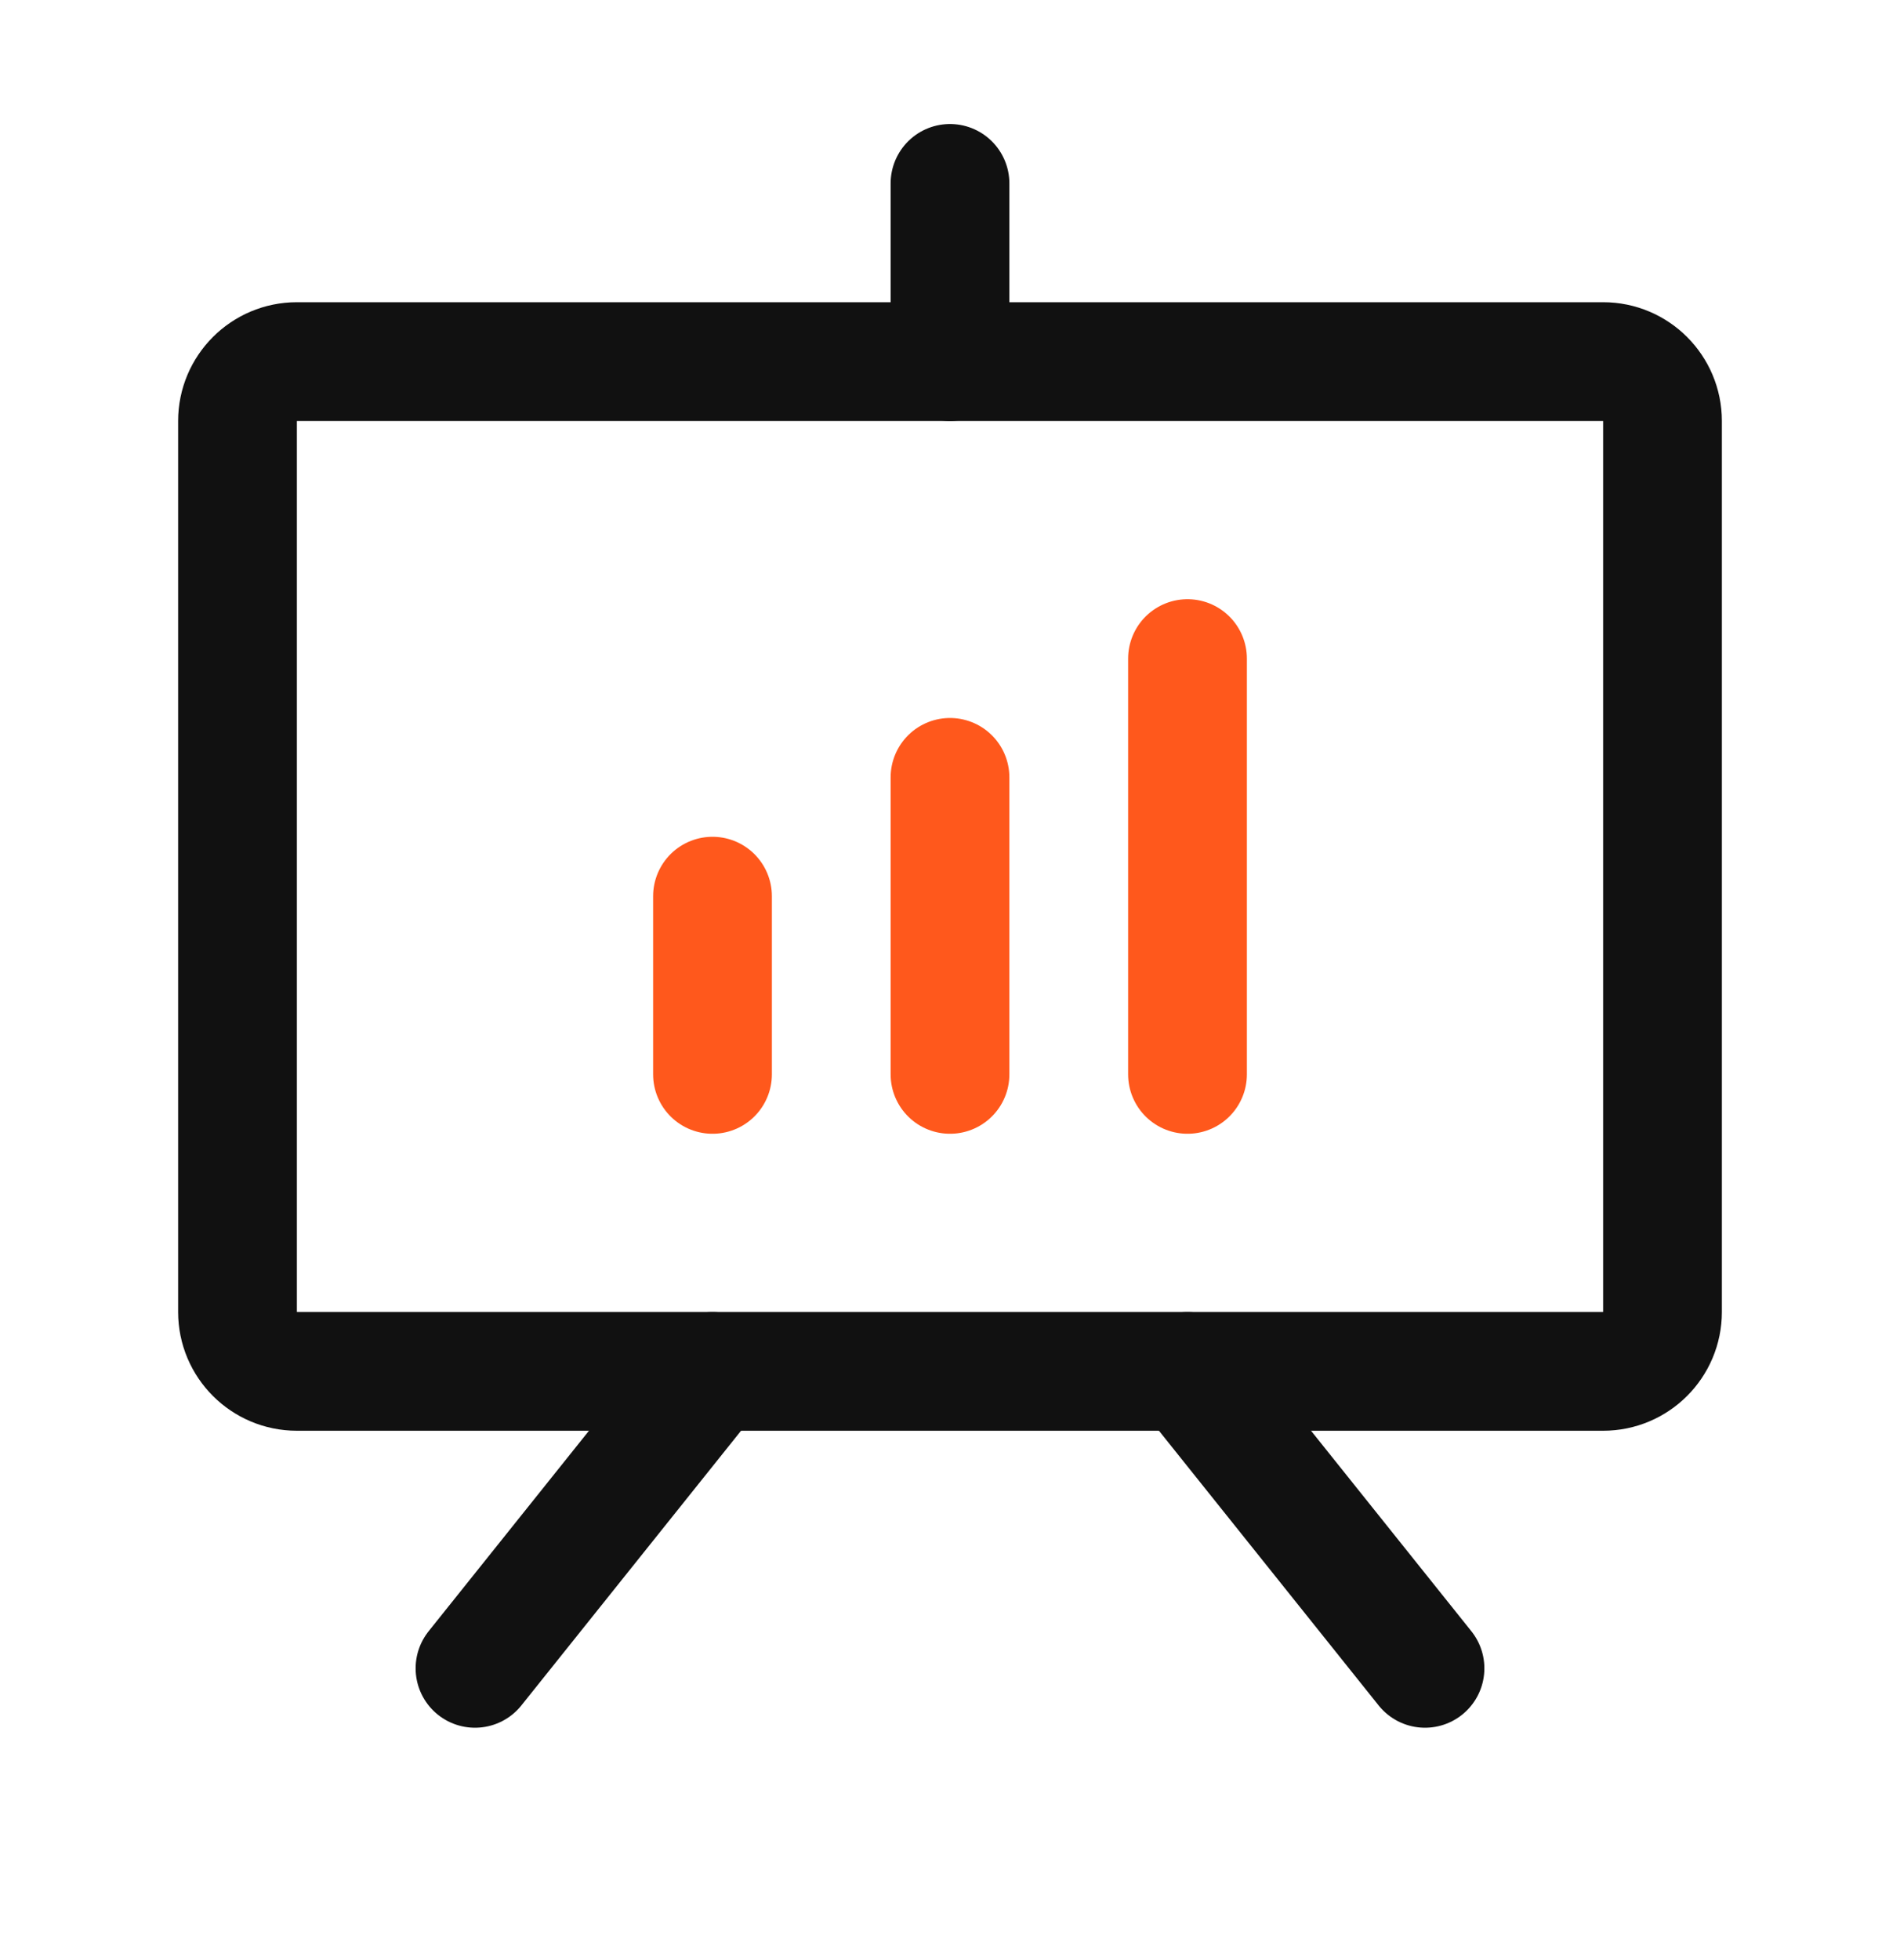
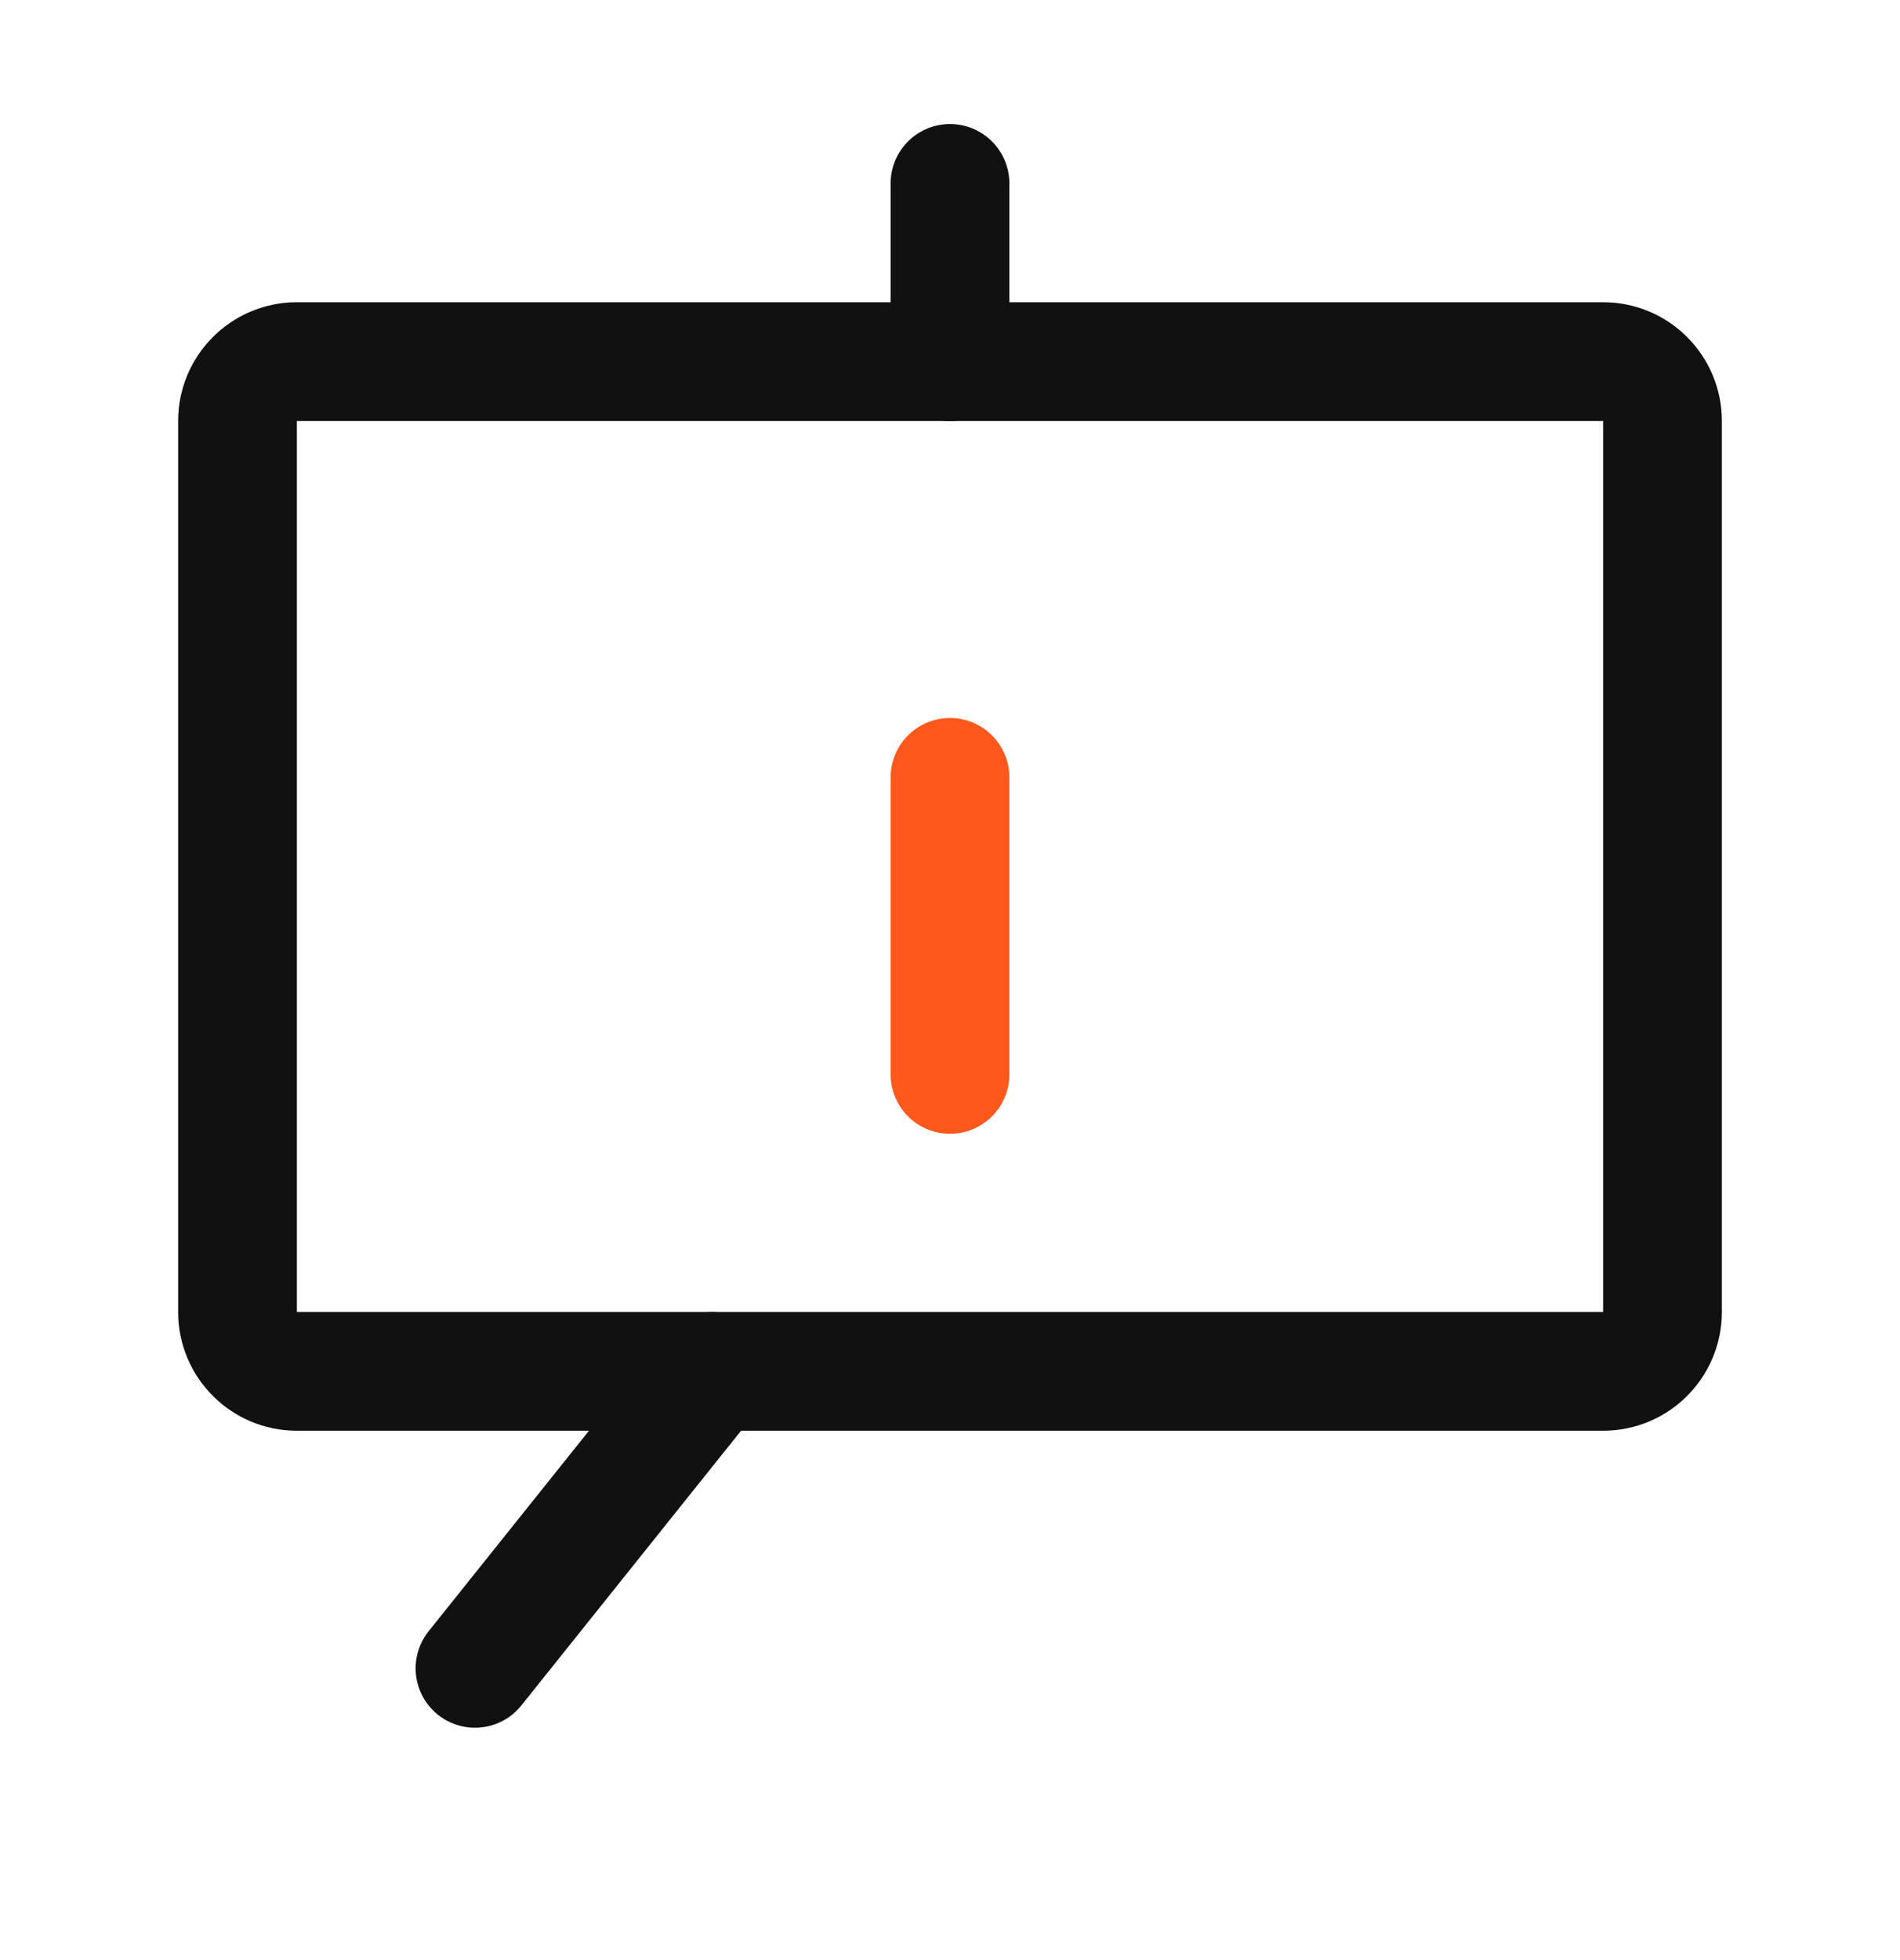
<svg xmlns="http://www.w3.org/2000/svg" width="32" height="33" viewBox="0 0 32 33" fill="none">
  <path d="M27 6.088H5C4.448 6.088 4 6.536 4 7.088V22.088C4 22.64 4.448 23.088 5 23.088H27C27.552 23.088 28 22.64 28 22.088V7.088C28 6.536 27.552 6.088 27 6.088Z" stroke="#111111" stroke-width="2" stroke-linecap="round" stroke-linejoin="round" />
-   <path d="M20 23.088L24 28.088" stroke="#111111" stroke-width="2" stroke-linecap="round" stroke-linejoin="round" />
  <path d="M12 23.088L8 28.088" stroke="#111111" stroke-width="2" stroke-linecap="round" stroke-linejoin="round" />
-   <path d="M12 15.088V18.088" stroke="#FF581C" stroke-width="2" stroke-linecap="round" stroke-linejoin="round" />
  <path d="M16 13.088V18.088" stroke="#FF581C" stroke-width="2" stroke-linecap="round" stroke-linejoin="round" />
-   <path d="M20 11.088V18.088" stroke="#FF581C" stroke-width="2" stroke-linecap="round" stroke-linejoin="round" />
  <path d="M16 6.088V3.088" stroke="#111111" stroke-width="2" stroke-linecap="round" stroke-linejoin="round" />
</svg>